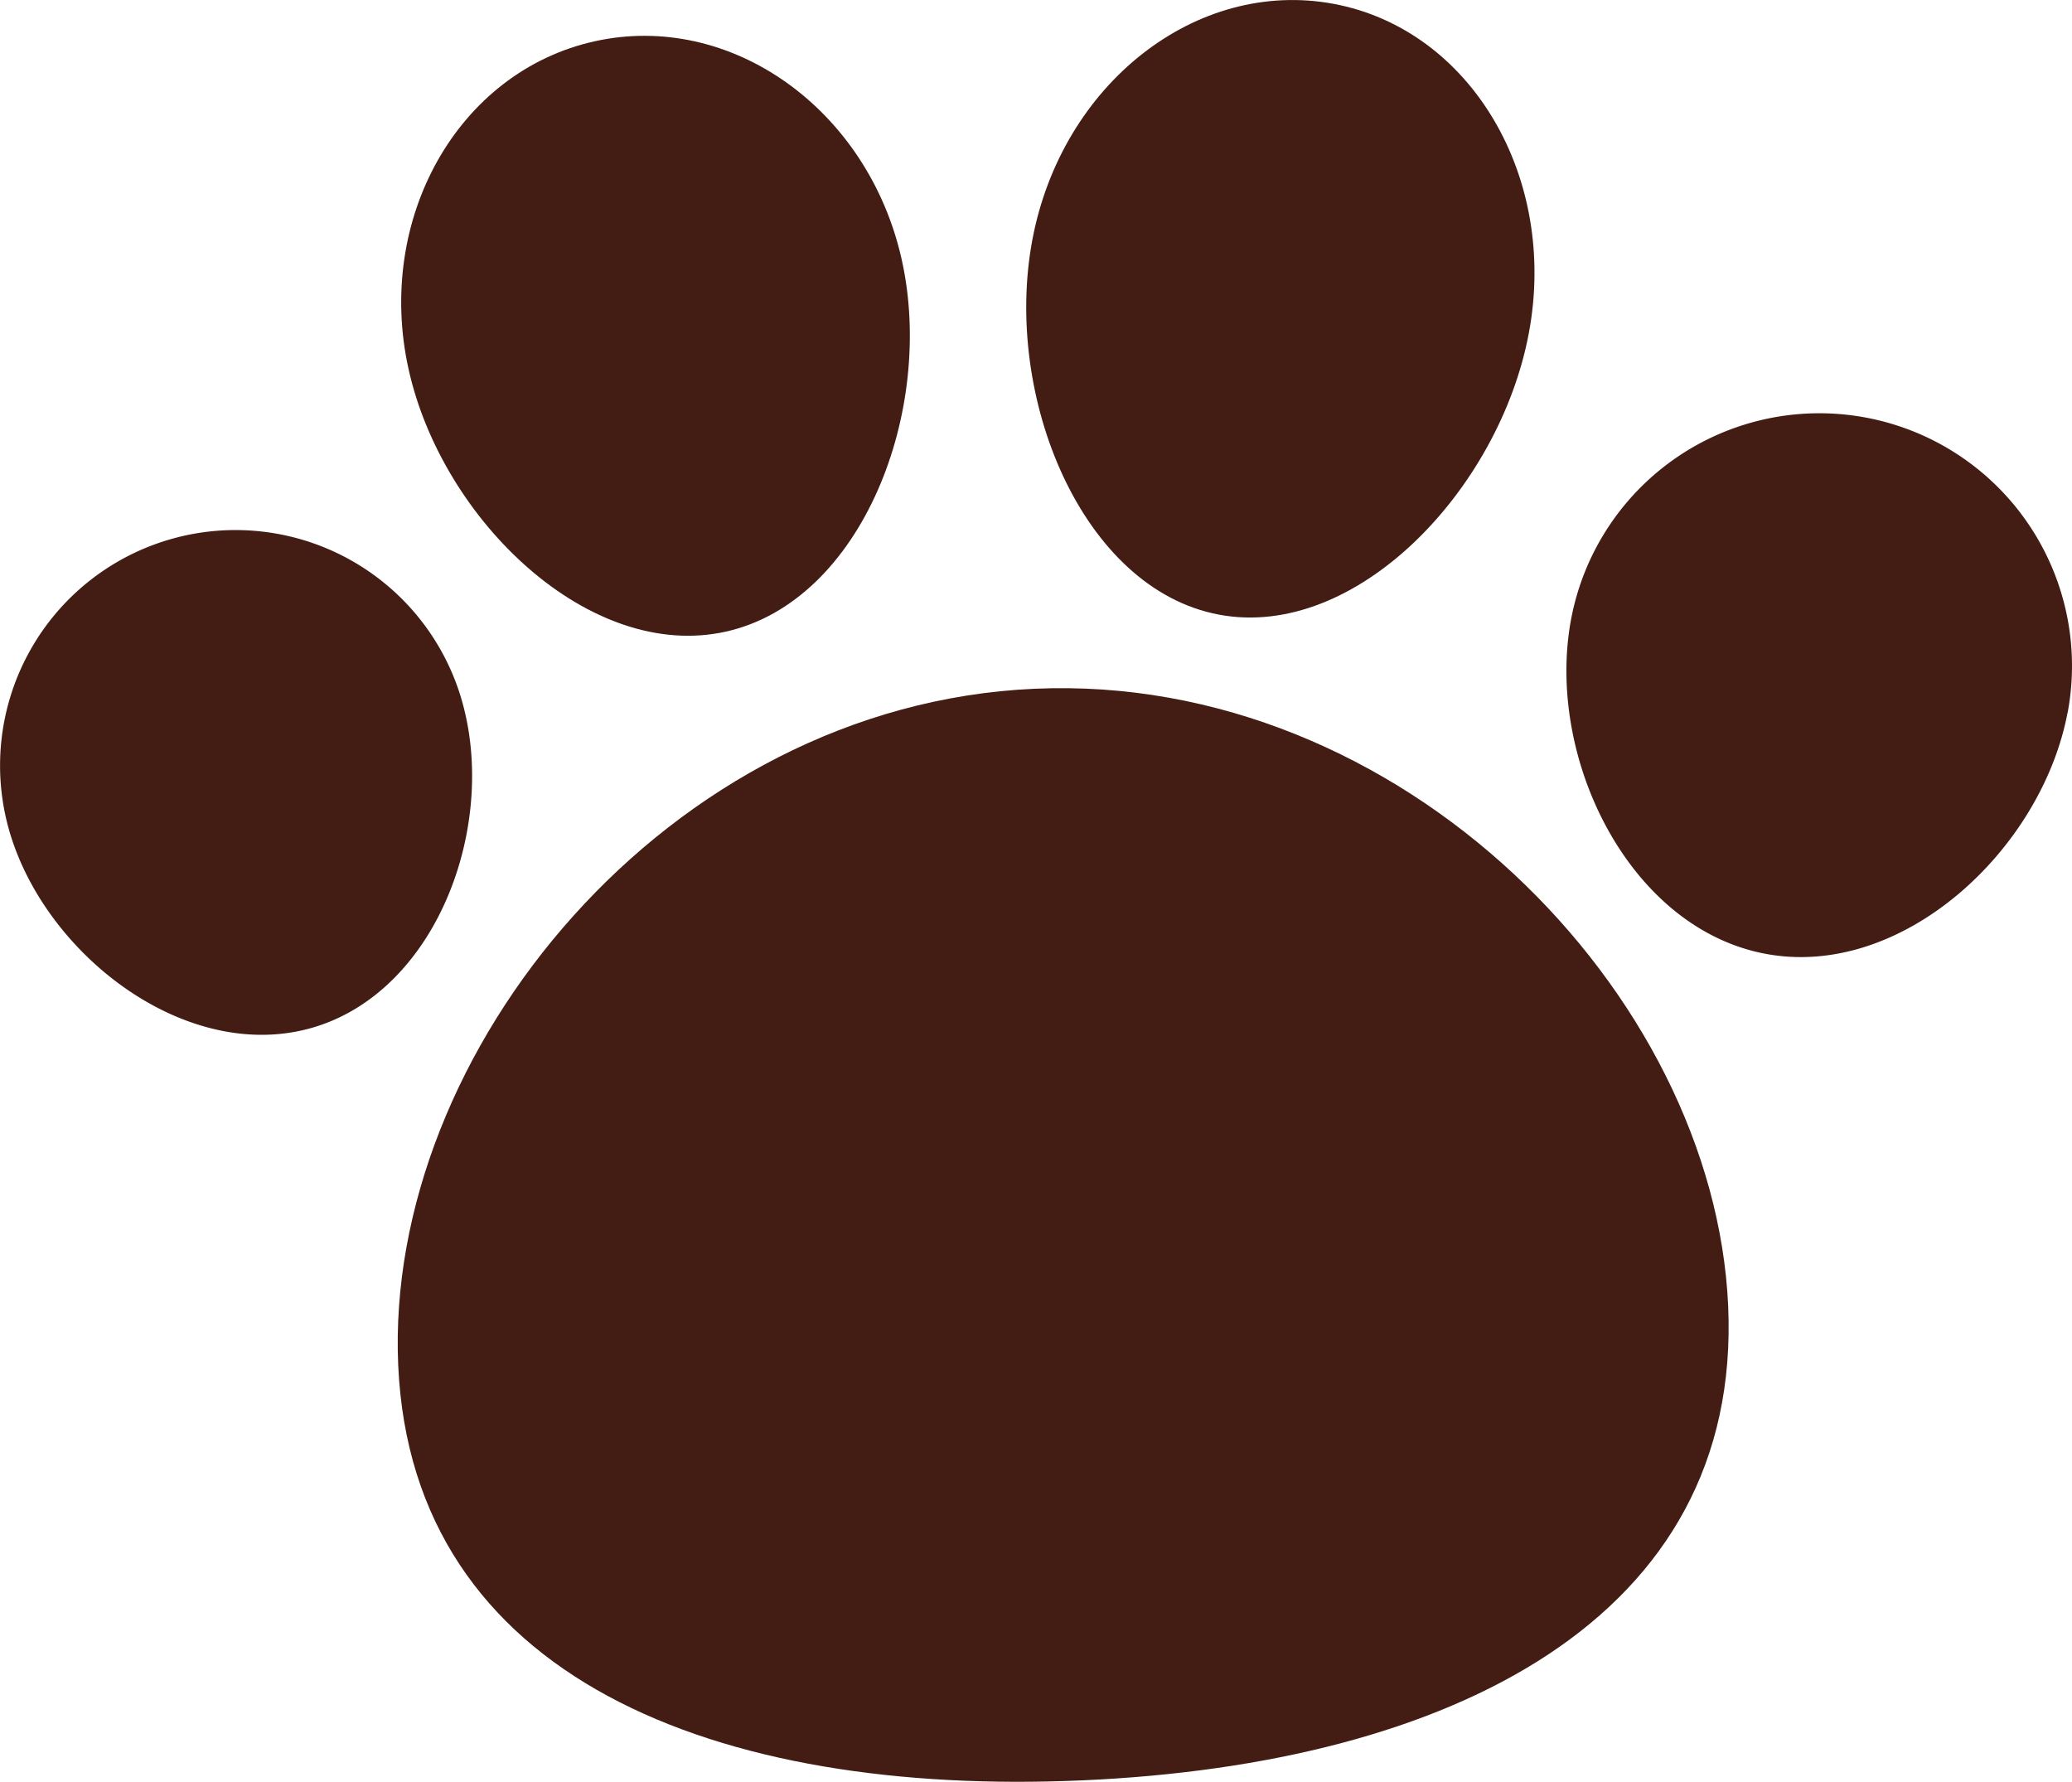
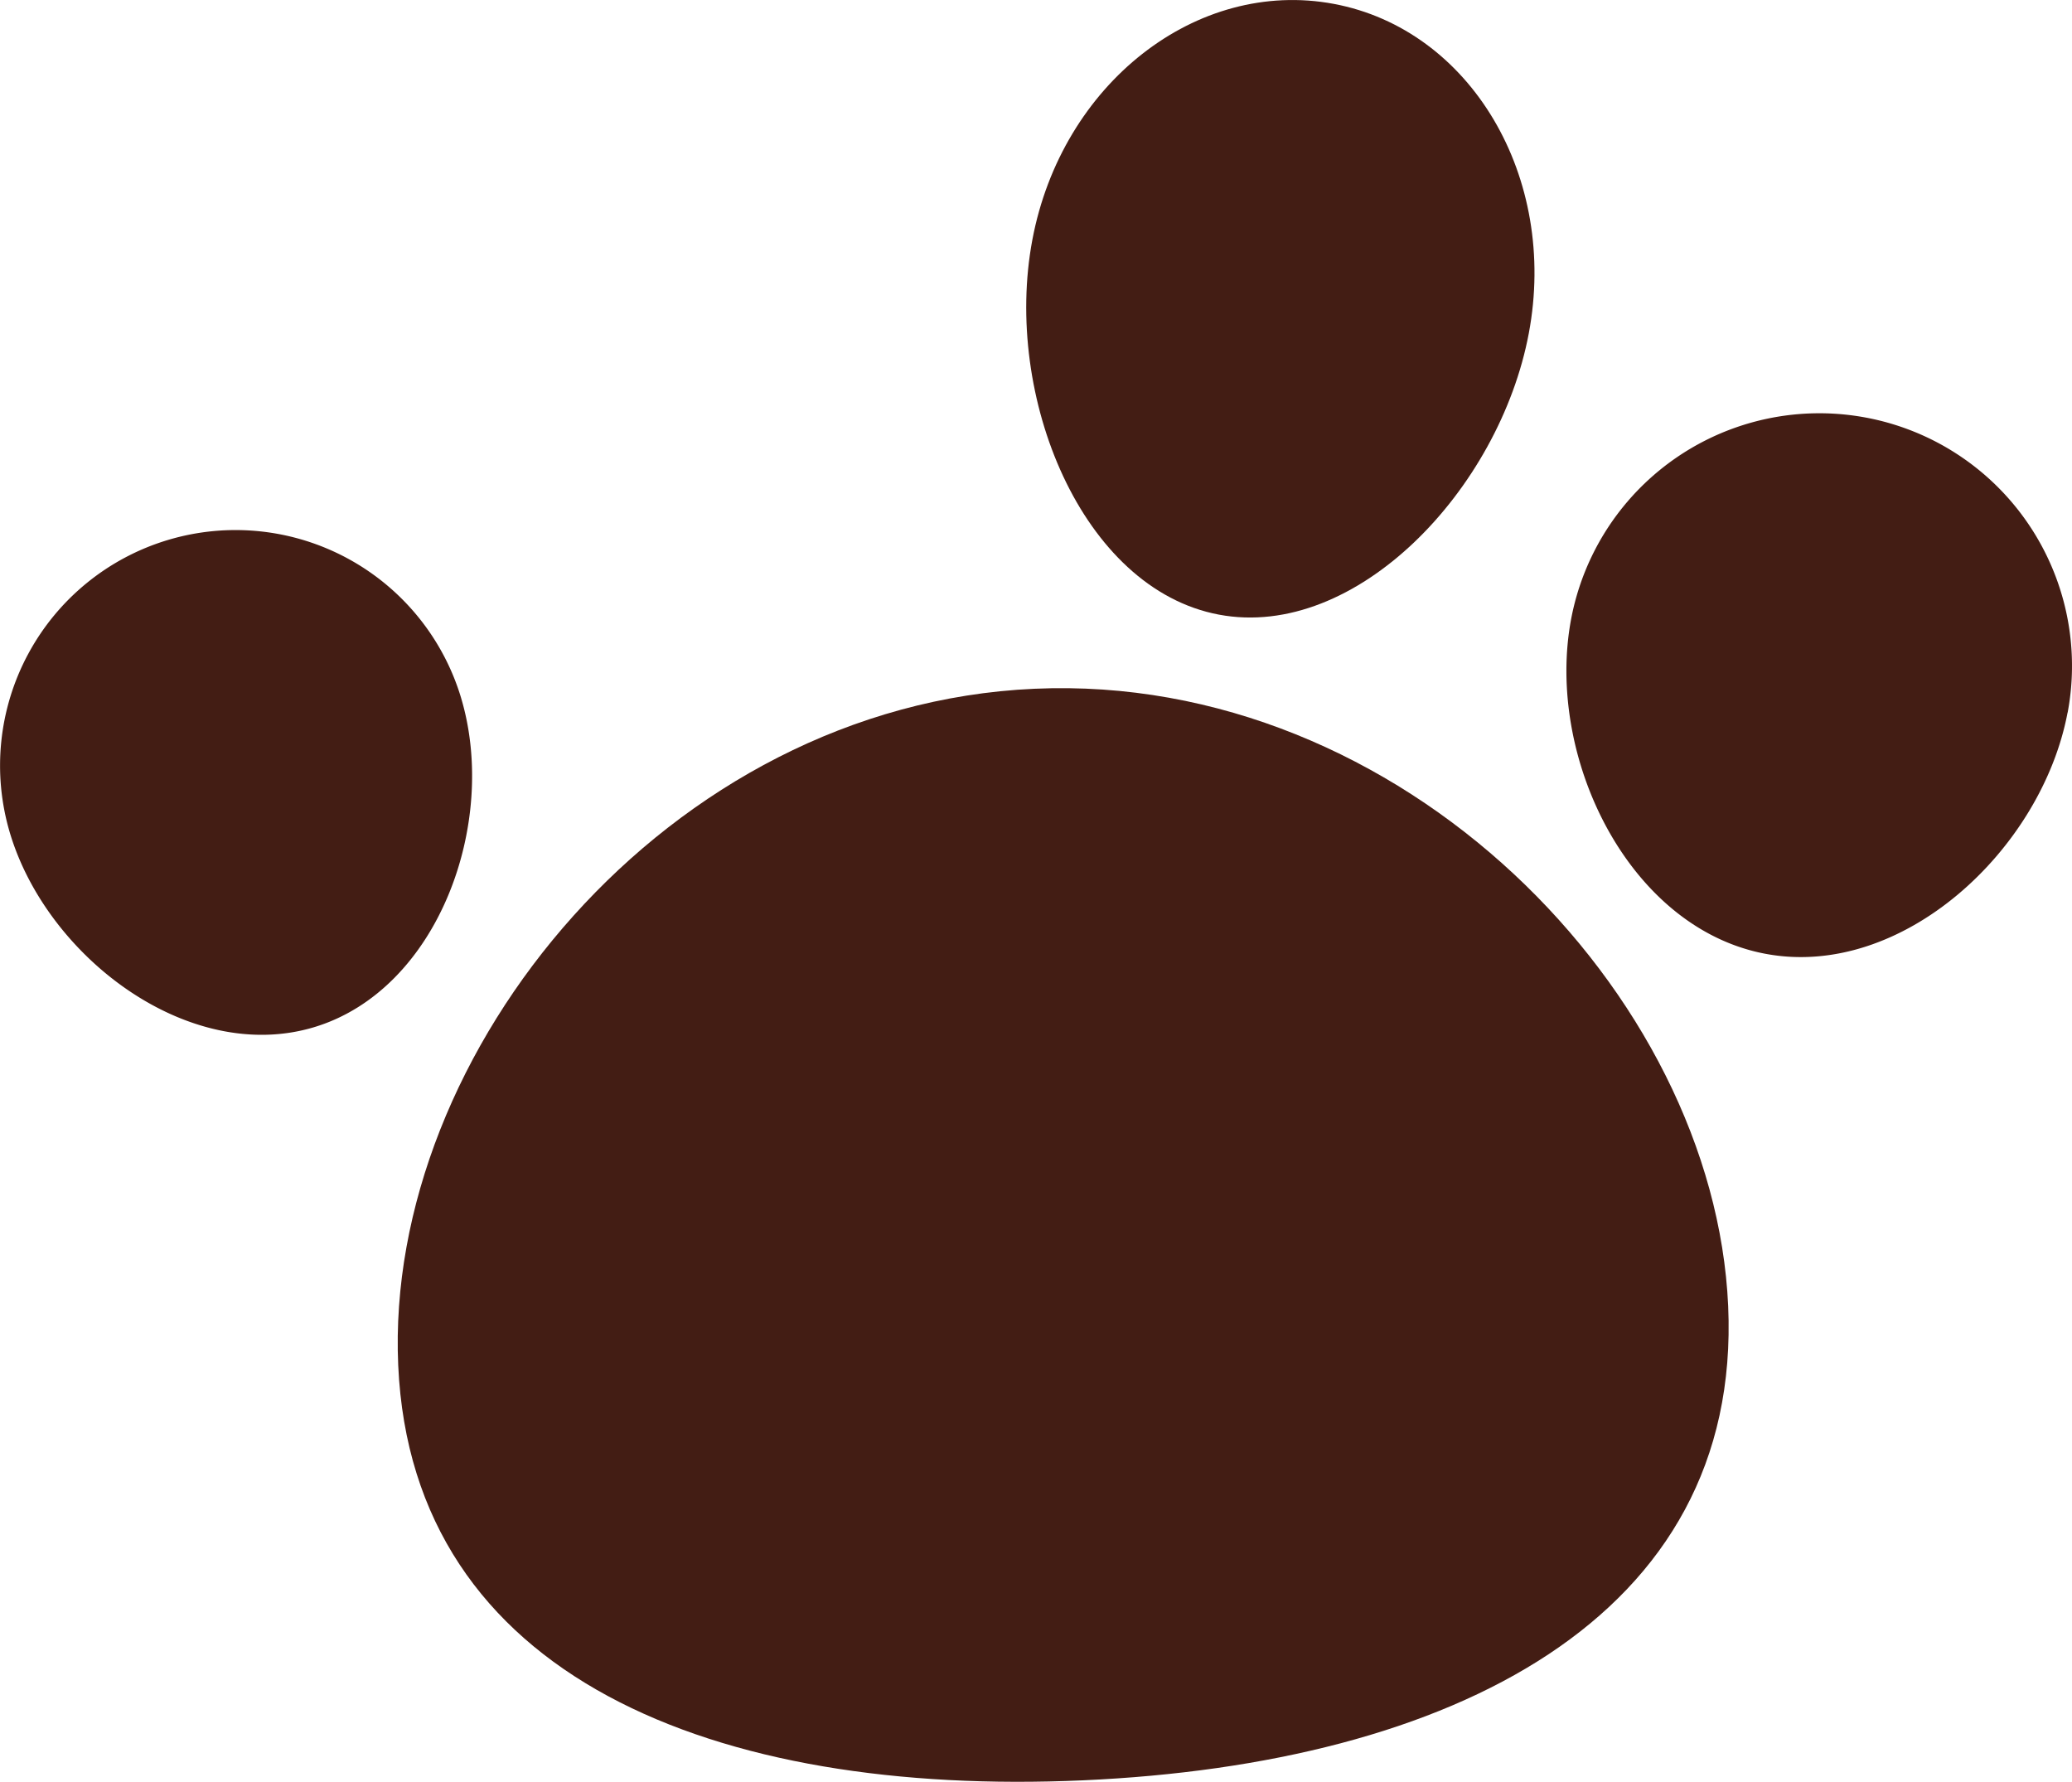
<svg xmlns="http://www.w3.org/2000/svg" width="46.517" height="40" viewBox="0 0 46.517 40">
  <g id="グループ_318" data-name="グループ 318" transform="translate(-684 -480)">
    <path id="パス_362" data-name="パス 362" d="M736.9,533.724c.311,7.018-6.239,10.28-14.485,10.647s-15.06-2.3-15.373-9.319,6.039-14.819,14.283-15.186S736.586,526.7,736.9,533.724Z" transform="translate(-14.102 -24.404)" fill="#431d14" />
-     <path id="パス_363" data-name="パス 363" d="M718.471,487.1c.756,3.388-.89,7.668-3.946,8.351s-6.367-2.492-7.123-5.88,1.108-6.686,4.165-7.37S717.714,483.713,718.471,487.1Z" transform="translate(-14.227 -1.272)" fill="#431d14" />
    <path id="パス_364" data-name="パス 364" d="M754.716,487.483c-.659,3.506-3.879,6.894-6.957,6.315s-4.848-4.9-4.189-8.411,3.69-5.876,6.767-5.3S755.376,483.976,754.716,487.483Z" transform="translate(-36.394 0)" fill="#431d14" />
    <path id="パス_365" data-name="パス 365" d="M785.971,510.644c-.579,3.079-3.711,6-6.789,5.417s-4.937-4.434-4.357-7.512a5.671,5.671,0,1,1,11.147,2.1Z" transform="translate(-55.553 -14.65)" fill="#431d14" />
    <path id="パス_366" data-name="パス 366" d="M694.353,514.469c.837,2.8-.512,6.553-3.31,7.389s-5.984-1.565-6.82-4.362a5.286,5.286,0,1,1,10.13-3.028Z" transform="translate(0 -18.796)" fill="#431d14" />
  </g>
</svg>